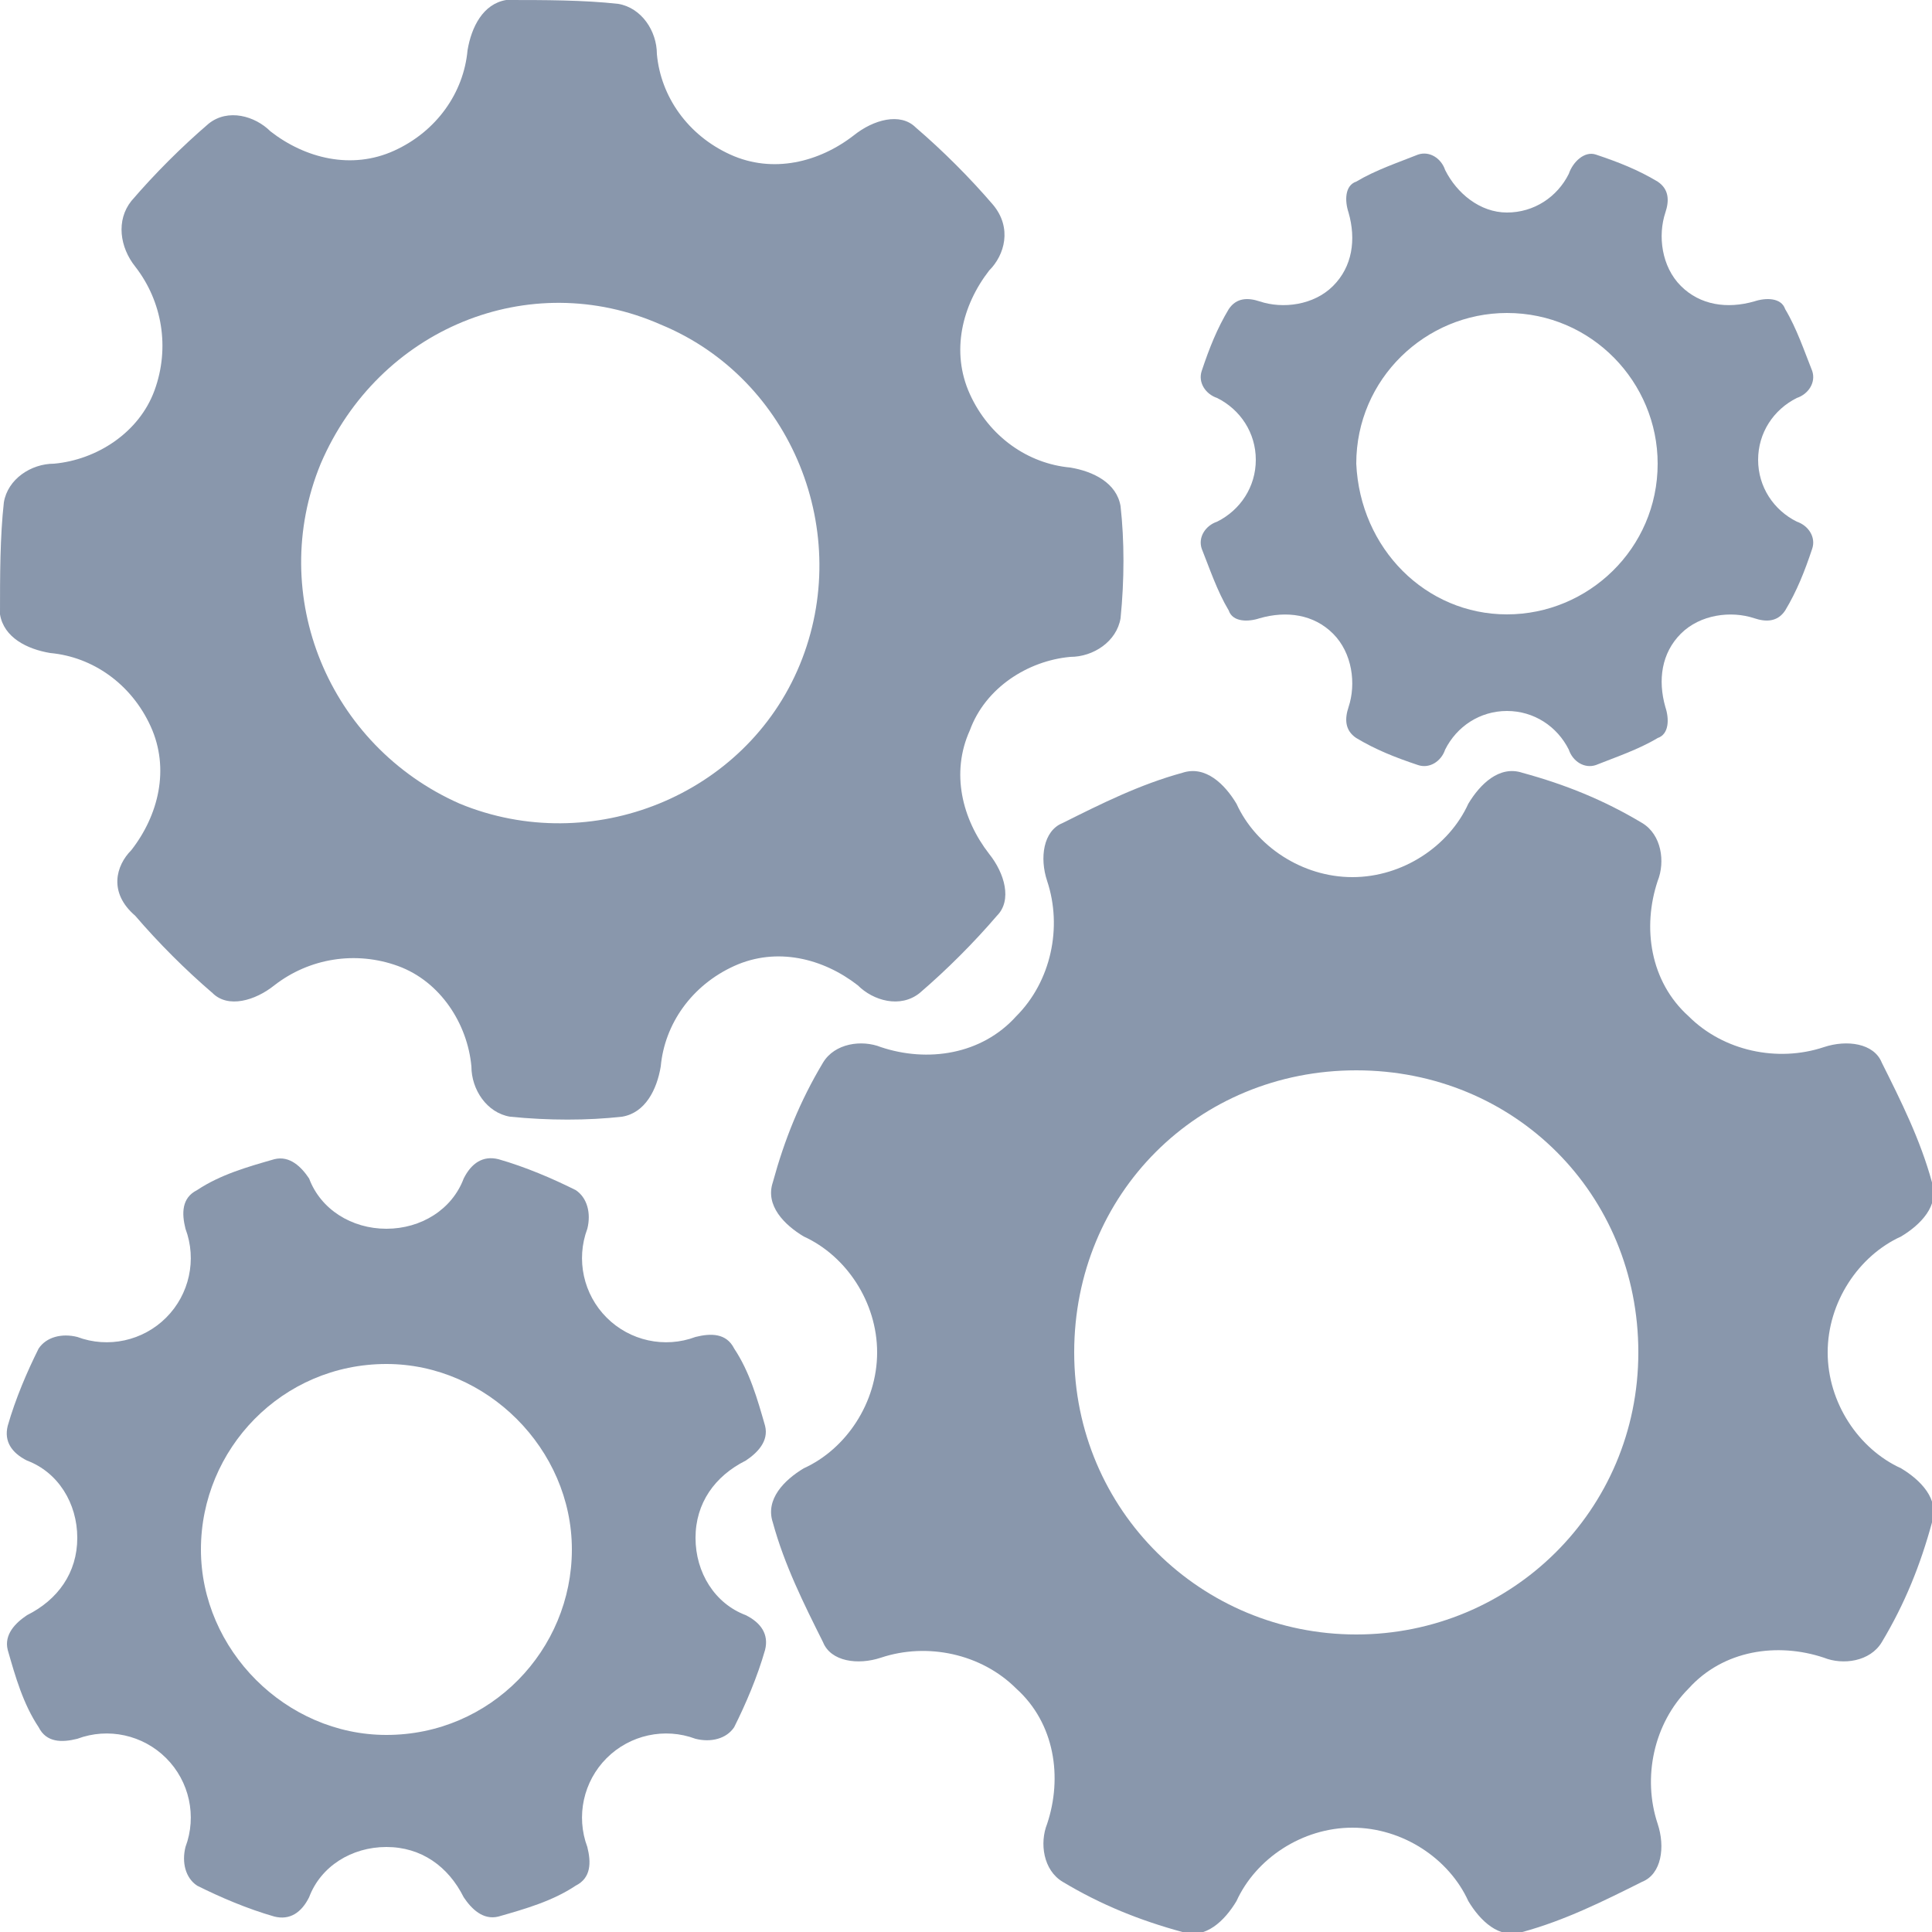
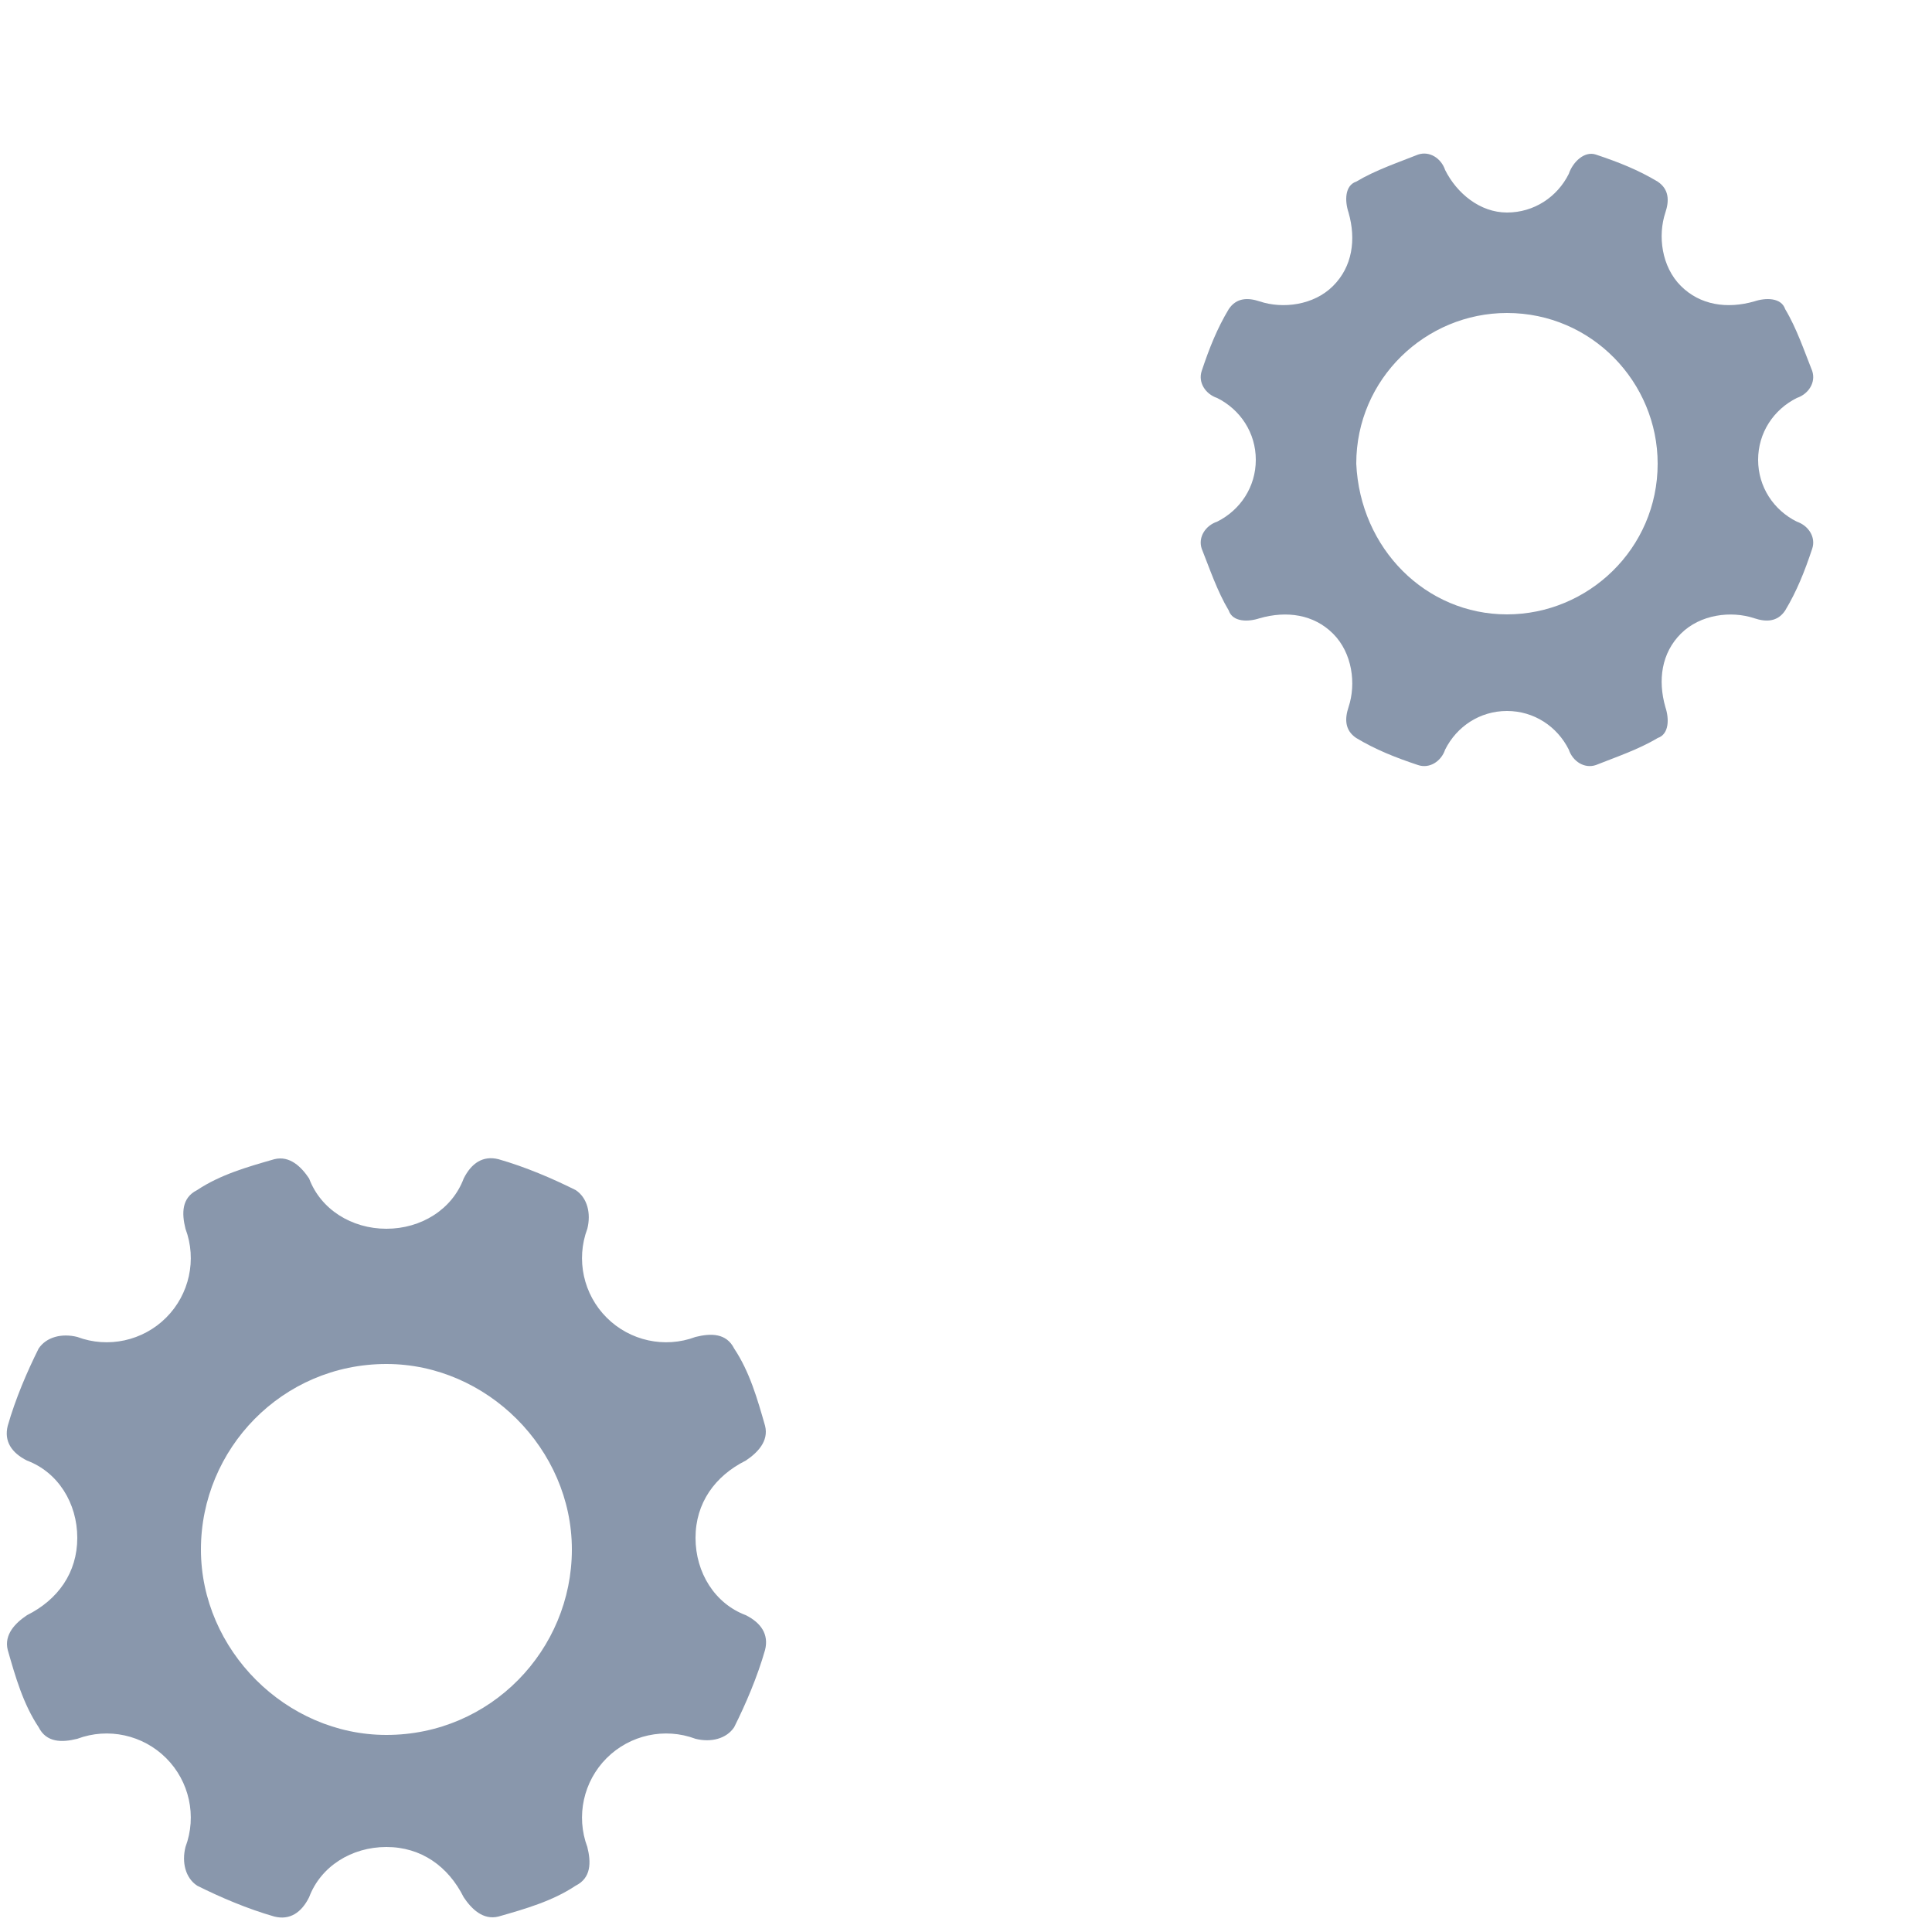
<svg xmlns="http://www.w3.org/2000/svg" version="1.2" baseProfile="tiny" id="Layer_1" x="0px" y="0px" width="50px" height="50px" viewBox="0 0 50 50" xml:space="preserve">
-   <path fill-rule="evenodd" fill="#8997AC" d="M35,22.7c1.3,0,2.5-0.8,3-1.9c0.3-0.5,0.8-1,1.4-0.8c1.1,0.3,2.1,0.7,3.1,1.3  c0.5,0.3,0.6,1,0.4,1.5c-0.4,1.2-0.2,2.6,0.8,3.5c0.9,0.9,2.3,1.2,3.5,0.8c0.6-0.2,1.3-0.1,1.5,0.4c0.5,1,1,2,1.3,3.1  c0.2,0.6-0.3,1.1-0.8,1.4c-1.1,0.5-1.9,1.7-1.9,3c0,1.3,0.8,2.5,1.9,3c0.5,0.3,1,0.8,0.8,1.4c-0.3,1.1-0.7,2.1-1.3,3.1  c-0.3,0.5-1,0.6-1.5,0.4c-1.2-0.4-2.6-0.2-3.5,0.8c-0.9,0.9-1.2,2.3-0.8,3.5c0.2,0.6,0.1,1.3-0.4,1.5c-1,0.5-2,1-3.1,1.3  c-0.6,0.2-1.1-0.3-1.4-0.8c-0.5-1.1-1.7-1.9-3-1.9c-1.3,0-2.5,0.8-3,1.9c-0.3,0.5-0.8,1-1.4,0.8c-1.1-0.3-2.1-0.7-3.1-1.3  c-0.5-0.3-0.6-1-0.4-1.5c0.4-1.2,0.2-2.6-0.8-3.5c-0.9-0.9-2.3-1.2-3.5-0.8c-0.6,0.2-1.3,0.1-1.5-0.4c-0.5-1-1-2-1.3-3.1  c-0.2-0.6,0.3-1.1,0.8-1.4c1.1-0.5,1.9-1.7,1.9-3s-0.8-2.5-1.9-3c-0.5-0.3-1-0.8-0.8-1.4c0.3-1.1,0.7-2.1,1.3-3.1  c0.3-0.5,1-0.6,1.5-0.4c1.2,0.4,2.6,0.2,3.5-0.8c0.9-0.9,1.2-2.3,0.8-3.5c-0.2-0.6-0.1-1.3,0.4-1.5c1-0.5,2-1,3.1-1.3  c0.6-0.2,1.1,0.3,1.4,0.8C32.5,21.9,33.7,22.7,35,22.7z M35.1,42.3c4,0,7.3-3.2,7.3-7.3s-3.2-7.3-7.3-7.3s-7.3,3.2-7.3,7.3  S31.1,42.3,35.1,42.3z" />
  <path fill-rule="evenodd" fill="#8997AC" d="M10,31.8c0.9,0,1.7-0.5,2-1.3c0.2-0.4,0.5-0.6,0.9-0.5c0.7,0.2,1.4,0.5,2,0.8  c0.3,0.2,0.4,0.6,0.3,1c-0.3,0.8-0.1,1.7,0.5,2.3s1.5,0.8,2.3,0.5c0.4-0.1,0.8-0.1,1,0.3c0.4,0.6,0.6,1.3,0.8,2  c0.1,0.4-0.2,0.7-0.5,0.9c-0.8,0.4-1.3,1.1-1.3,2c0,0.9,0.5,1.7,1.3,2c0.4,0.2,0.6,0.5,0.5,0.9c-0.2,0.7-0.5,1.4-0.8,2  c-0.2,0.3-0.6,0.4-1,0.3c-0.8-0.3-1.7-0.1-2.3,0.5c-0.6,0.6-0.8,1.5-0.5,2.3c0.1,0.4,0.1,0.8-0.3,1c-0.6,0.4-1.3,0.6-2,0.8  c-0.4,0.1-0.7-0.2-0.9-0.5c-0.4-0.8-1.1-1.3-2-1.3c-0.9,0-1.7,0.5-2,1.3c-0.2,0.4-0.5,0.6-0.9,0.5c-0.7-0.2-1.4-0.5-2-0.8  c-0.3-0.2-0.4-0.6-0.3-1c0.3-0.8,0.1-1.7-0.5-2.3c-0.6-0.6-1.5-0.8-2.3-0.5c-0.4,0.1-0.8,0.1-1-0.3c-0.4-0.6-0.6-1.3-0.8-2  c-0.1-0.4,0.2-0.7,0.5-0.9c0.8-0.4,1.3-1.1,1.3-2s-0.5-1.7-1.3-2c-0.4-0.2-0.6-0.5-0.5-0.9c0.2-0.7,0.5-1.4,0.8-2  c0.2-0.3,0.6-0.4,1-0.3c0.8,0.3,1.7,0.1,2.3-0.5c0.6-0.6,0.8-1.5,0.5-2.3c-0.1-0.4-0.1-0.8,0.3-1c0.6-0.4,1.3-0.6,2-0.8  c0.4-0.1,0.7,0.2,0.9,0.5C8.3,31.3,9.1,31.8,10,31.8z M10,44.9c2.7,0,4.8-2.2,4.8-4.8s-2.2-4.8-4.8-4.8c-2.7,0-4.8,2.2-4.8,4.8  S7.4,44.9,10,44.9z" />
-   <path fill-rule="evenodd" fill="#8997AC" d="M18.9,4c1.1,0.5,2.3,0.2,3.2-0.5c0.5-0.4,1.2-0.6,1.6-0.2c0.7,0.6,1.4,1.3,2,2  C26.2,5.9,26,6.6,25.6,7c-0.7,0.9-1,2.1-0.5,3.2c0.5,1.1,1.5,1.8,2.6,1.9c0.6,0.1,1.2,0.4,1.3,1c0.1,0.9,0.1,1.9,0,2.9  c-0.1,0.6-0.7,1-1.3,1c-1.1,0.1-2.2,0.8-2.6,1.9c-0.5,1.1-0.2,2.3,0.5,3.2c0.4,0.5,0.6,1.2,0.2,1.6c-0.6,0.7-1.3,1.4-2,2  c-0.5,0.4-1.2,0.2-1.6-0.2c-0.9-0.7-2.1-1-3.2-0.5c-1.1,0.5-1.8,1.5-1.9,2.6c-0.1,0.6-0.4,1.2-1,1.3c-0.9,0.1-1.9,0.1-2.9,0  c-0.6-0.1-1-0.7-1-1.3c-0.1-1.1-0.8-2.2-1.9-2.6s-2.3-0.2-3.2,0.5c-0.5,0.4-1.2,0.6-1.6,0.2c-0.7-0.6-1.4-1.3-2-2  C2.8,23.1,3,22.4,3.4,22c0.7-0.9,1-2.1,0.5-3.2c-0.5-1.1-1.5-1.8-2.6-1.9c-0.6-0.1-1.2-0.4-1.3-1C0,14.9,0,13.9,0.1,13  c0.1-0.6,0.7-1,1.3-1c1.1-0.1,2.2-0.8,2.6-1.9s0.2-2.3-0.5-3.2C3.1,6.4,3,5.7,3.4,5.2c0.6-0.7,1.3-1.4,2-2C5.9,2.8,6.6,3,7,3.4  c0.9,0.7,2.1,1,3.2,0.5c1.1-0.5,1.8-1.5,1.9-2.6c0.1-0.6,0.4-1.2,1-1.3C14.1,0,15.1,0,16,0.1c0.6,0.1,1,0.7,1,1.3  C17.1,2.5,17.8,3.5,18.9,4z M11.9,20.8c3.4,1.4,7.4-0.2,8.8-3.6c1.4-3.4-0.2-7.4-3.6-8.8C13.7,6.9,9.8,8.5,8.3,12  C6.9,15.4,8.5,19.3,11.9,20.8z" />
  <path fill-rule="evenodd" fill="#8997AC" d="M39,5.5c0.7,0,1.3-0.4,1.6-1C40.7,4.2,41,3.9,41.3,4c0.6,0.2,1.1,0.4,1.6,0.7  c0.3,0.2,0.3,0.5,0.2,0.8c-0.2,0.6-0.1,1.4,0.4,1.9c0.5,0.5,1.2,0.6,1.9,0.4c0.3-0.1,0.7-0.1,0.8,0.2c0.3,0.5,0.5,1.1,0.7,1.6  c0.1,0.3-0.1,0.6-0.4,0.7c-0.6,0.3-1,0.9-1,1.6s0.4,1.3,1,1.6c0.3,0.1,0.5,0.4,0.4,0.7c-0.2,0.6-0.4,1.1-0.7,1.6  c-0.2,0.3-0.5,0.3-0.8,0.2c-0.6-0.2-1.4-0.1-1.9,0.4c-0.5,0.5-0.6,1.2-0.4,1.9c0.1,0.3,0.1,0.7-0.2,0.8c-0.5,0.3-1.1,0.5-1.6,0.7  c-0.3,0.1-0.6-0.1-0.7-0.4c-0.3-0.6-0.9-1-1.6-1c-0.7,0-1.3,0.4-1.6,1c-0.1,0.3-0.4,0.5-0.7,0.4c-0.6-0.2-1.1-0.4-1.6-0.7  c-0.3-0.2-0.3-0.5-0.2-0.8c0.2-0.6,0.1-1.4-0.4-1.9c-0.5-0.5-1.2-0.6-1.9-0.4c-0.3,0.1-0.7,0.1-0.8-0.2c-0.3-0.5-0.5-1.1-0.7-1.6  c-0.1-0.3,0.1-0.6,0.4-0.7c0.6-0.3,1-0.9,1-1.6s-0.4-1.3-1-1.6c-0.3-0.1-0.5-0.4-0.4-0.7c0.2-0.6,0.4-1.1,0.7-1.6  c0.2-0.3,0.5-0.3,0.8-0.2c0.6,0.2,1.4,0.1,1.9-0.4c0.5-0.5,0.6-1.2,0.4-1.9c-0.1-0.3-0.1-0.7,0.2-0.8c0.5-0.3,1.1-0.5,1.6-0.7  c0.3-0.1,0.6,0.1,0.7,0.4C37.7,5,38.3,5.5,39,5.5z M39,15.9c2.1,0,3.9-1.7,3.9-3.9c0-2.1-1.7-3.9-3.9-3.9c-2.1,0-3.9,1.7-3.9,3.9  C35.2,14.2,36.9,15.9,39,15.9z" />
</svg>